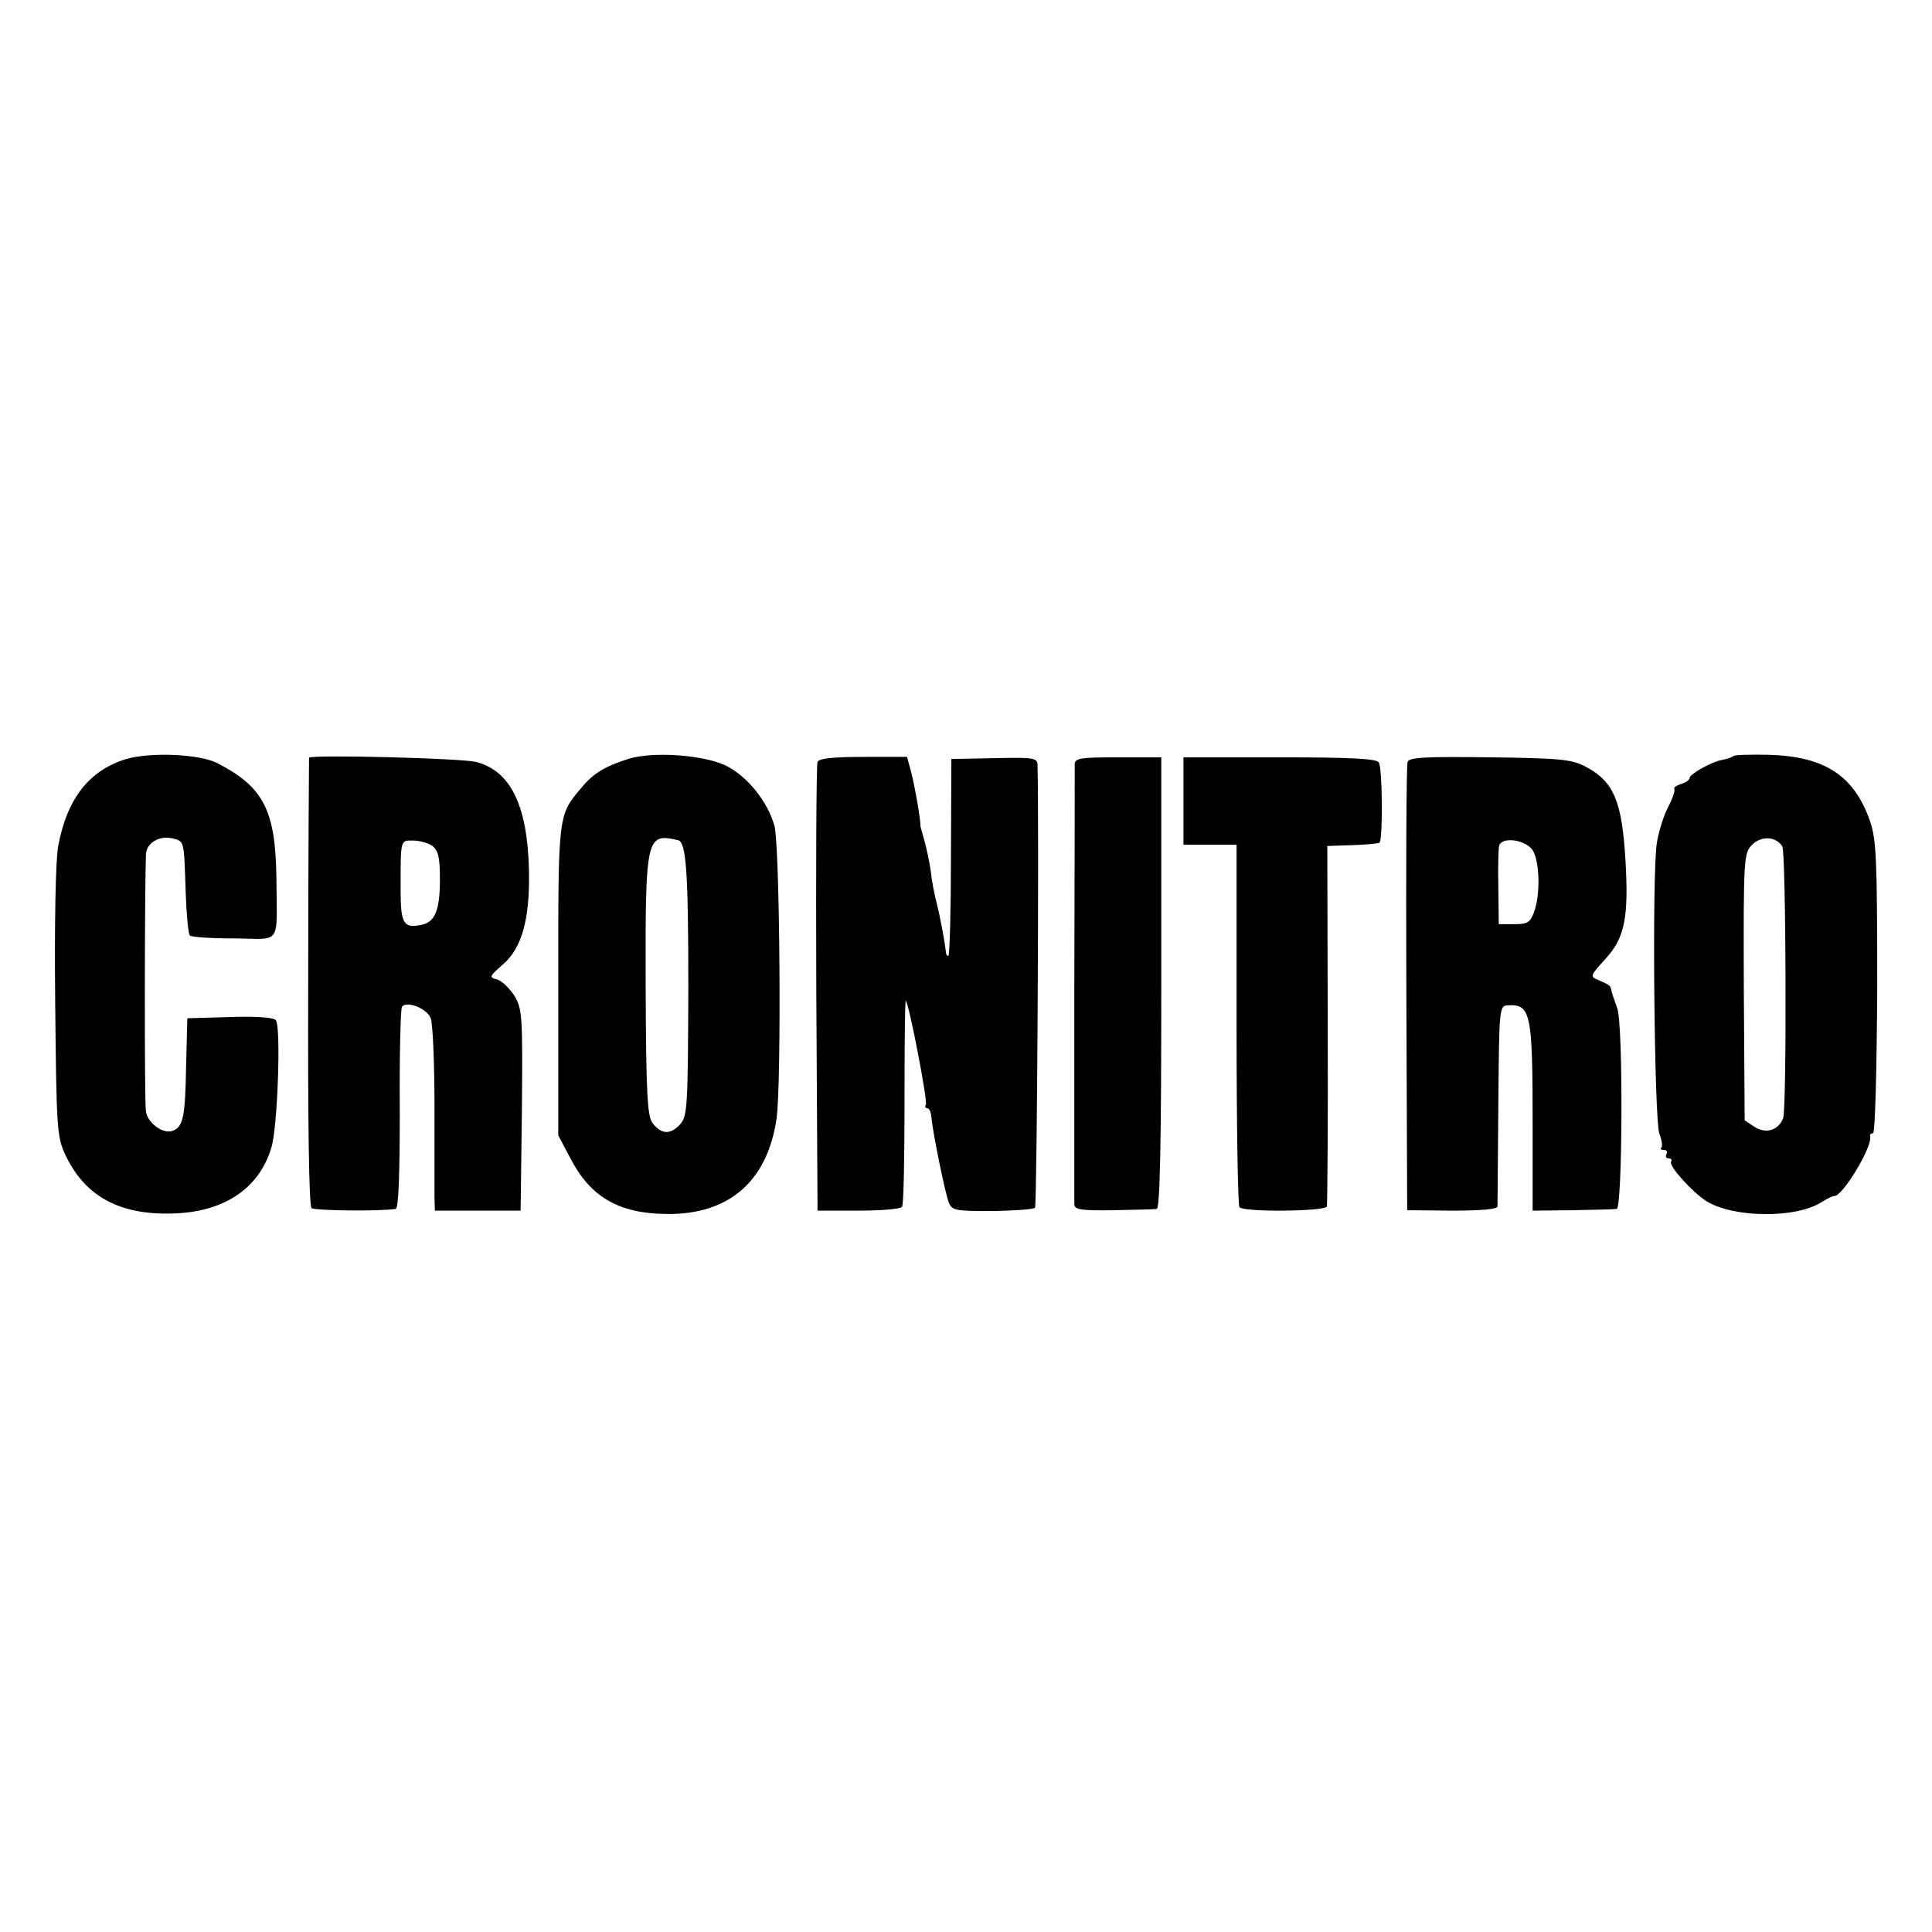
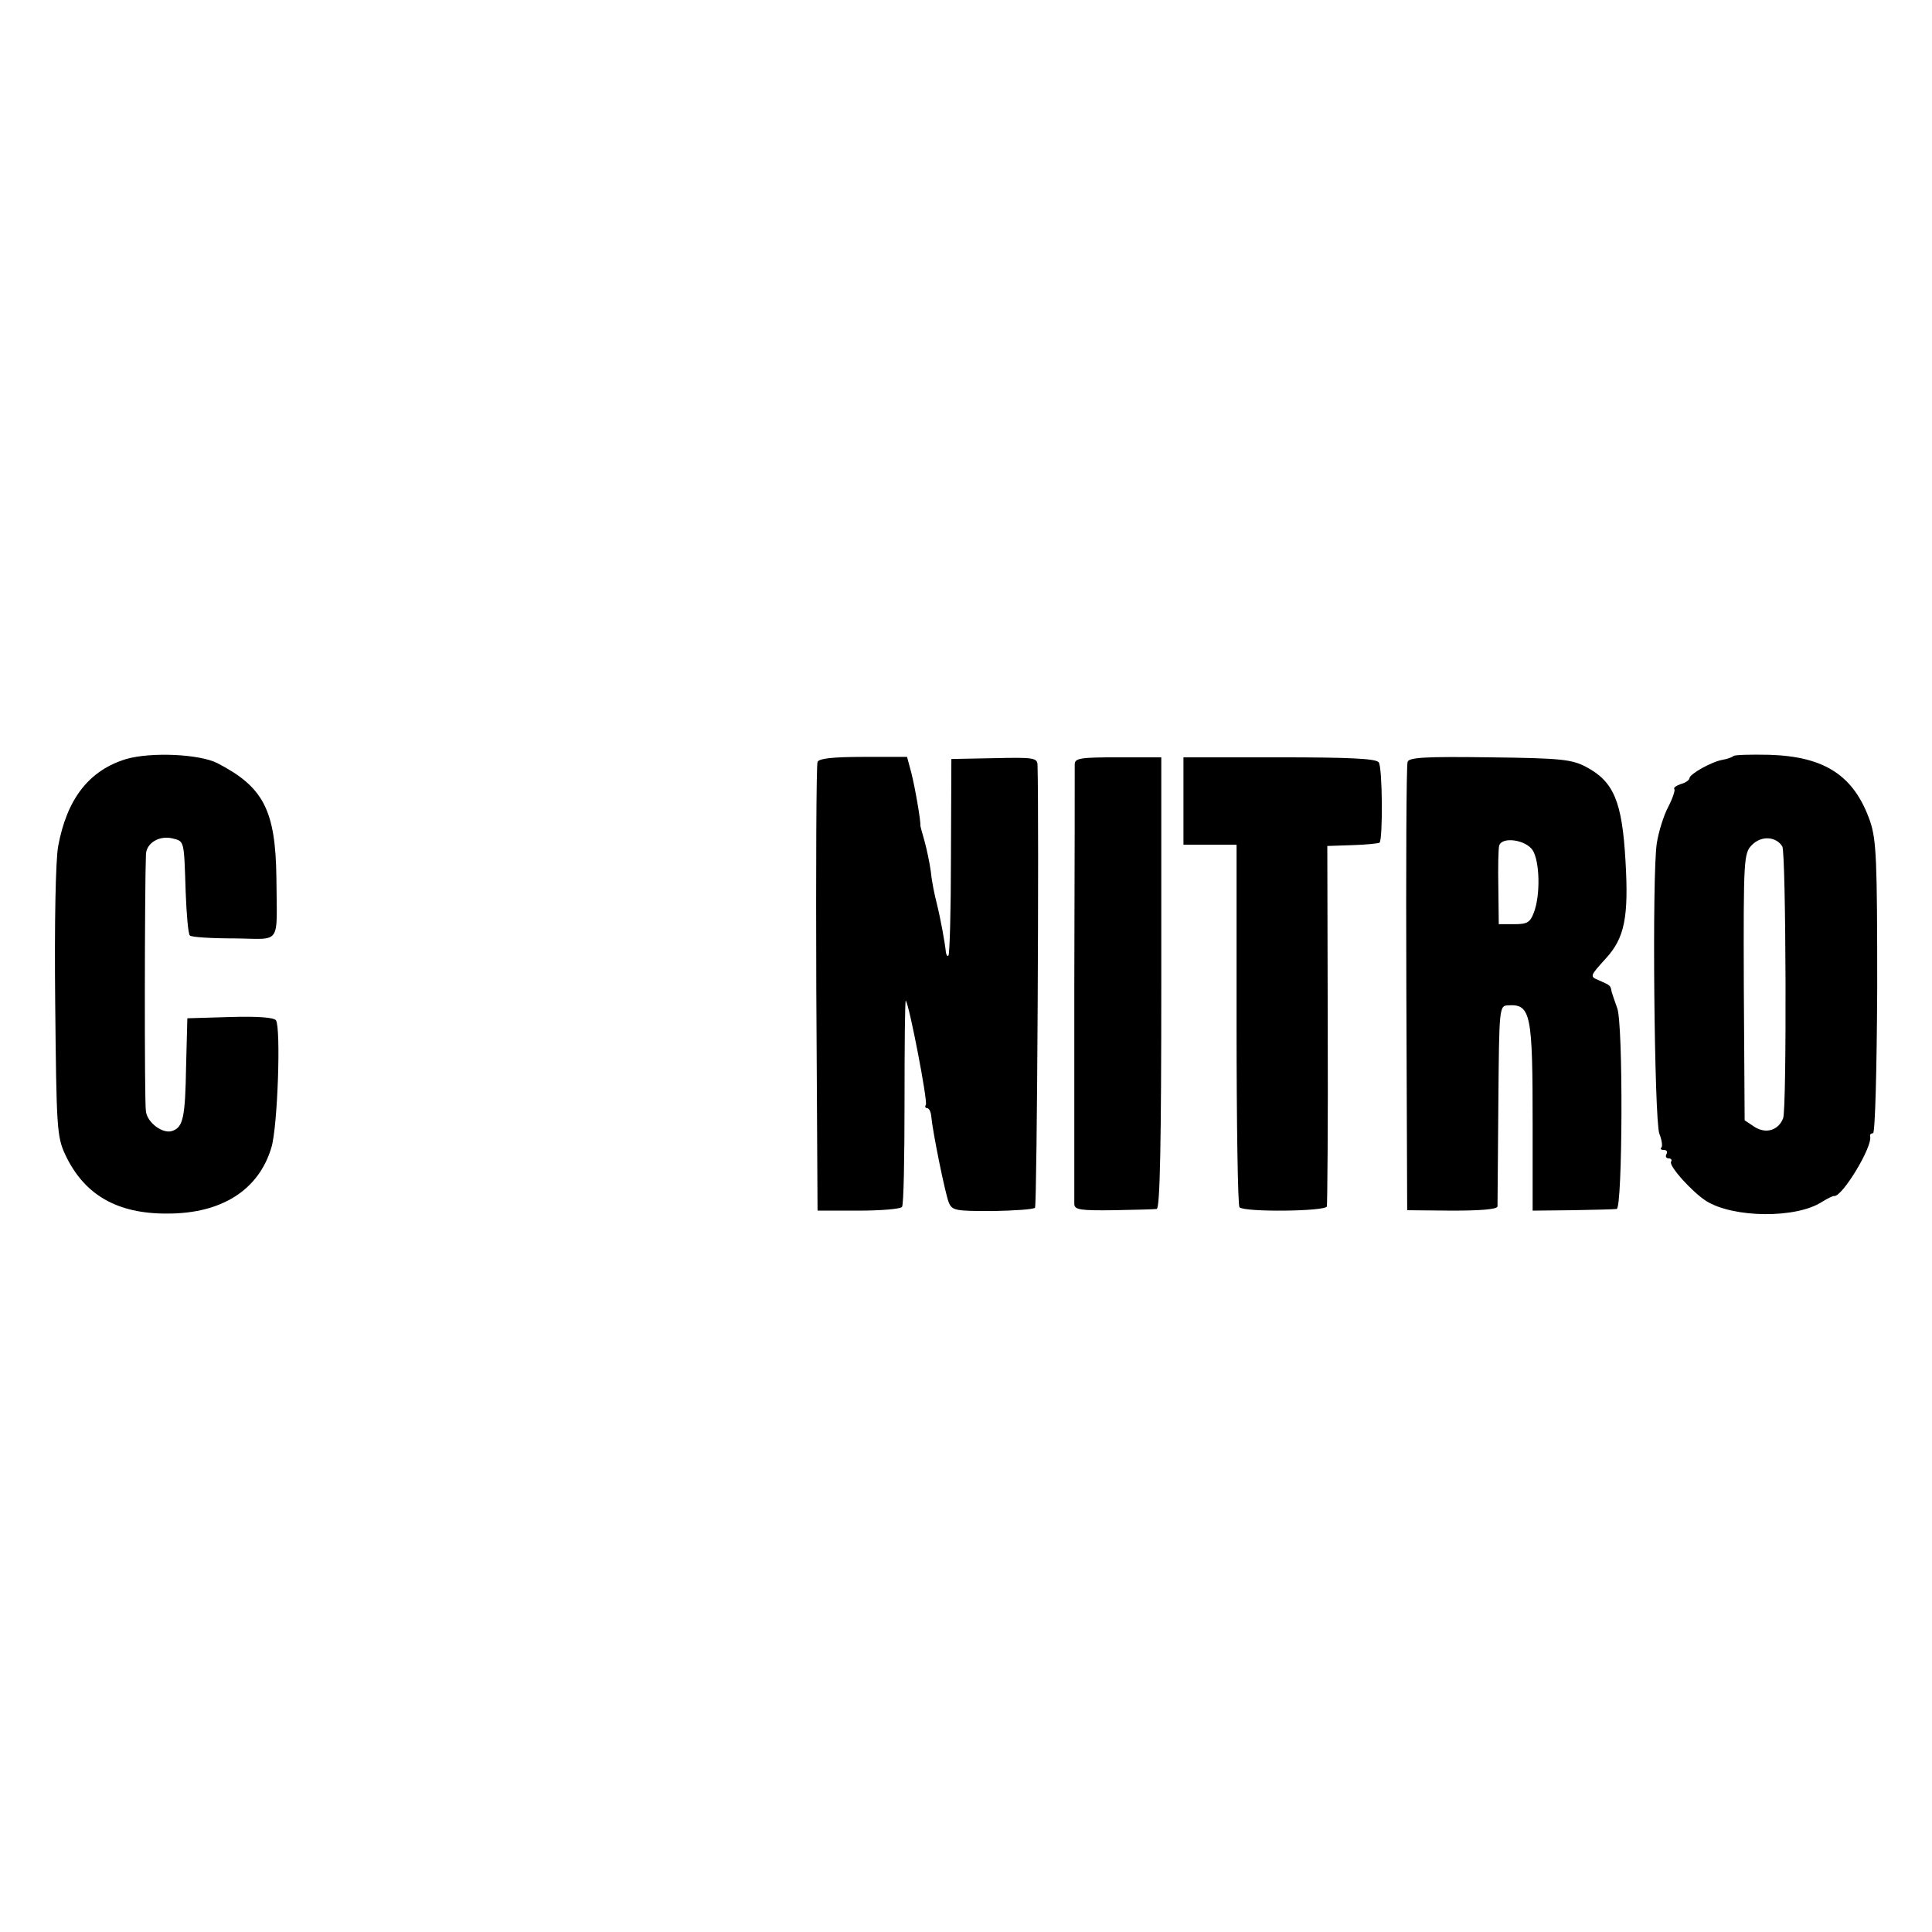
<svg xmlns="http://www.w3.org/2000/svg" version="1.0" width="462pt" height="462pt" viewBox="0 0 462 462" preserveAspectRatio="xMidYMid meet">
  <g transform="translate(0,462) scale(0.1,-0.1)" fill="#000000" stroke="none">
    <path d="M302 2805 c-89 -27 -142 -95 -163 -209 -6 -34 -9 -183 -7 -374 3 -299 4 -320 24 -363 45 -96 124 -142 245 -141 130 0 218 57 248 158 15 49 23 285 11 304 -4 7 -45 10 -110 8 l-102 -3 -3 -115 c-2 -121 -7 -145 -32 -154 -22 -9 -60 18 -64 46 -4 19 -3 545 0 615 1 27 32 46 64 38 28 -7 27 -4 31 -128 2 -53 6 -100 10 -104 3 -4 51 -7 106 -7 115 -1 102 -20 101 144 -2 163 -31 218 -141 275 -43 22 -159 27 -218 10z" />
-     <path d="M1505 2806 c-57 -18 -85 -34 -114 -69 -57 -67 -56 -62 -56 -462 l0 -370 28 -53 c48 -94 116 -134 231 -135 149 -2 241 78 263 228 12 86 8 651 -5 700 -17 60 -66 120 -118 145 -55 25 -170 33 -229 16z m116 -195 c20 -4 25 -74 25 -352 -1 -288 -2 -308 -20 -328 -23 -25 -45 -24 -66 4 -12 17 -15 71 -16 325 -1 360 1 368 77 351z" />
    <path d="M4145 2812 c-3 -3 -15 -7 -26 -9 -25 -4 -79 -34 -79 -44 0 -4 -9 -11 -21 -14 -11 -4 -18 -9 -15 -12 2 -3 -4 -22 -15 -43 -11 -21 -23 -60 -27 -86 -12 -75 -6 -664 6 -695 6 -15 8 -30 5 -33 -4 -3 -1 -6 6 -6 7 0 9 -4 6 -10 -3 -5 -1 -10 5 -10 6 0 9 -4 6 -8 -6 -10 50 -72 84 -94 66 -41 216 -42 277 -2 13 8 25 14 29 14 19 -3 93 119 86 143 -1 4 2 7 7 7 5 0 9 151 10 348 0 307 -2 353 -17 398 -38 109 -108 155 -241 159 -44 1 -83 0 -86 -3z m117 -216 c9 -13 11 -628 2 -650 -11 -29 -41 -38 -68 -21 l-24 16 -2 319 c-1 311 0 320 20 340 22 22 57 20 72 -4z" />
-     <path d="M739 2808 c0 -2 -2 -243 -2 -536 -1 -346 2 -536 8 -541 8 -6 158 -8 201 -2 7 1 10 76 10 237 -1 130 2 240 5 246 10 16 60 -3 69 -27 5 -13 9 -108 9 -211 0 -104 0 -203 0 -219 l1 -30 103 0 102 0 3 240 c2 227 1 242 -18 274 -12 18 -30 36 -42 39 -19 5 -18 7 15 36 45 39 64 108 62 221 -3 159 -44 242 -127 263 -37 9 -396 18 -399 10z m295 -211 c14 -11 18 -27 18 -79 0 -76 -12 -104 -46 -110 -41 -8 -48 4 -48 83 0 124 -1 119 30 119 16 0 36 -6 46 -13z" />
    <path d="M1955 2798 c-3 -7 -4 -251 -3 -543 l3 -530 98 0 c54 0 101 4 104 9 4 5 6 119 6 253 0 134 1 242 3 240 8 -8 53 -241 48 -249 -3 -4 -1 -8 3 -8 5 0 9 -9 10 -20 3 -35 33 -184 42 -206 8 -19 17 -20 104 -20 53 1 99 4 102 8 5 5 10 927 6 1060 -1 16 -12 17 -103 15 l-103 -2 -1 -233 c0 -127 -3 -234 -6 -237 -2 -3 -5 1 -6 7 -2 22 -13 82 -22 118 -5 19 -12 53 -14 75 -3 22 -10 55 -15 73 -5 18 -10 35 -10 37 1 12 -13 93 -22 128 l-10 37 -105 0 c-74 0 -106 -4 -109 -12z" />
    <path d="M2570 2792 c0 -9 0 -246 -1 -527 0 -280 0 -517 0 -525 1 -13 16 -15 94 -14 50 1 97 2 103 3 8 1 11 159 11 541 l0 539 -103 0 c-91 0 -104 -2 -104 -17z" />
    <path d="M2830 2705 l0 -105 64 0 63 0 0 -430 c0 -236 3 -433 7 -437 12 -12 205 -10 209 2 1 5 3 202 2 436 l-1 426 60 2 c33 1 62 4 65 6 8 9 7 180 -2 192 -6 9 -70 12 -238 12 l-229 0 0 -104z" />
    <path d="M3366 2798 c-3 -7 -4 -251 -3 -543 l2 -529 108 -1 c66 0 107 3 108 10 0 5 1 116 2 245 2 234 2 235 24 236 54 3 58 -21 58 -286 l0 -205 95 1 c52 1 100 2 106 3 14 1 16 446 1 481 -5 14 -11 31 -13 38 -3 16 -2 15 -31 28 -22 9 -21 10 17 52 45 49 55 99 47 234 -8 141 -28 189 -94 224 -34 18 -59 21 -231 23 -152 2 -193 0 -196 -11z m299 -211 c17 -27 19 -107 3 -149 -9 -24 -16 -28 -47 -28 l-37 0 -1 88 c-1 48 0 93 2 100 7 22 63 14 80 -11z" />
  </g>
</svg>